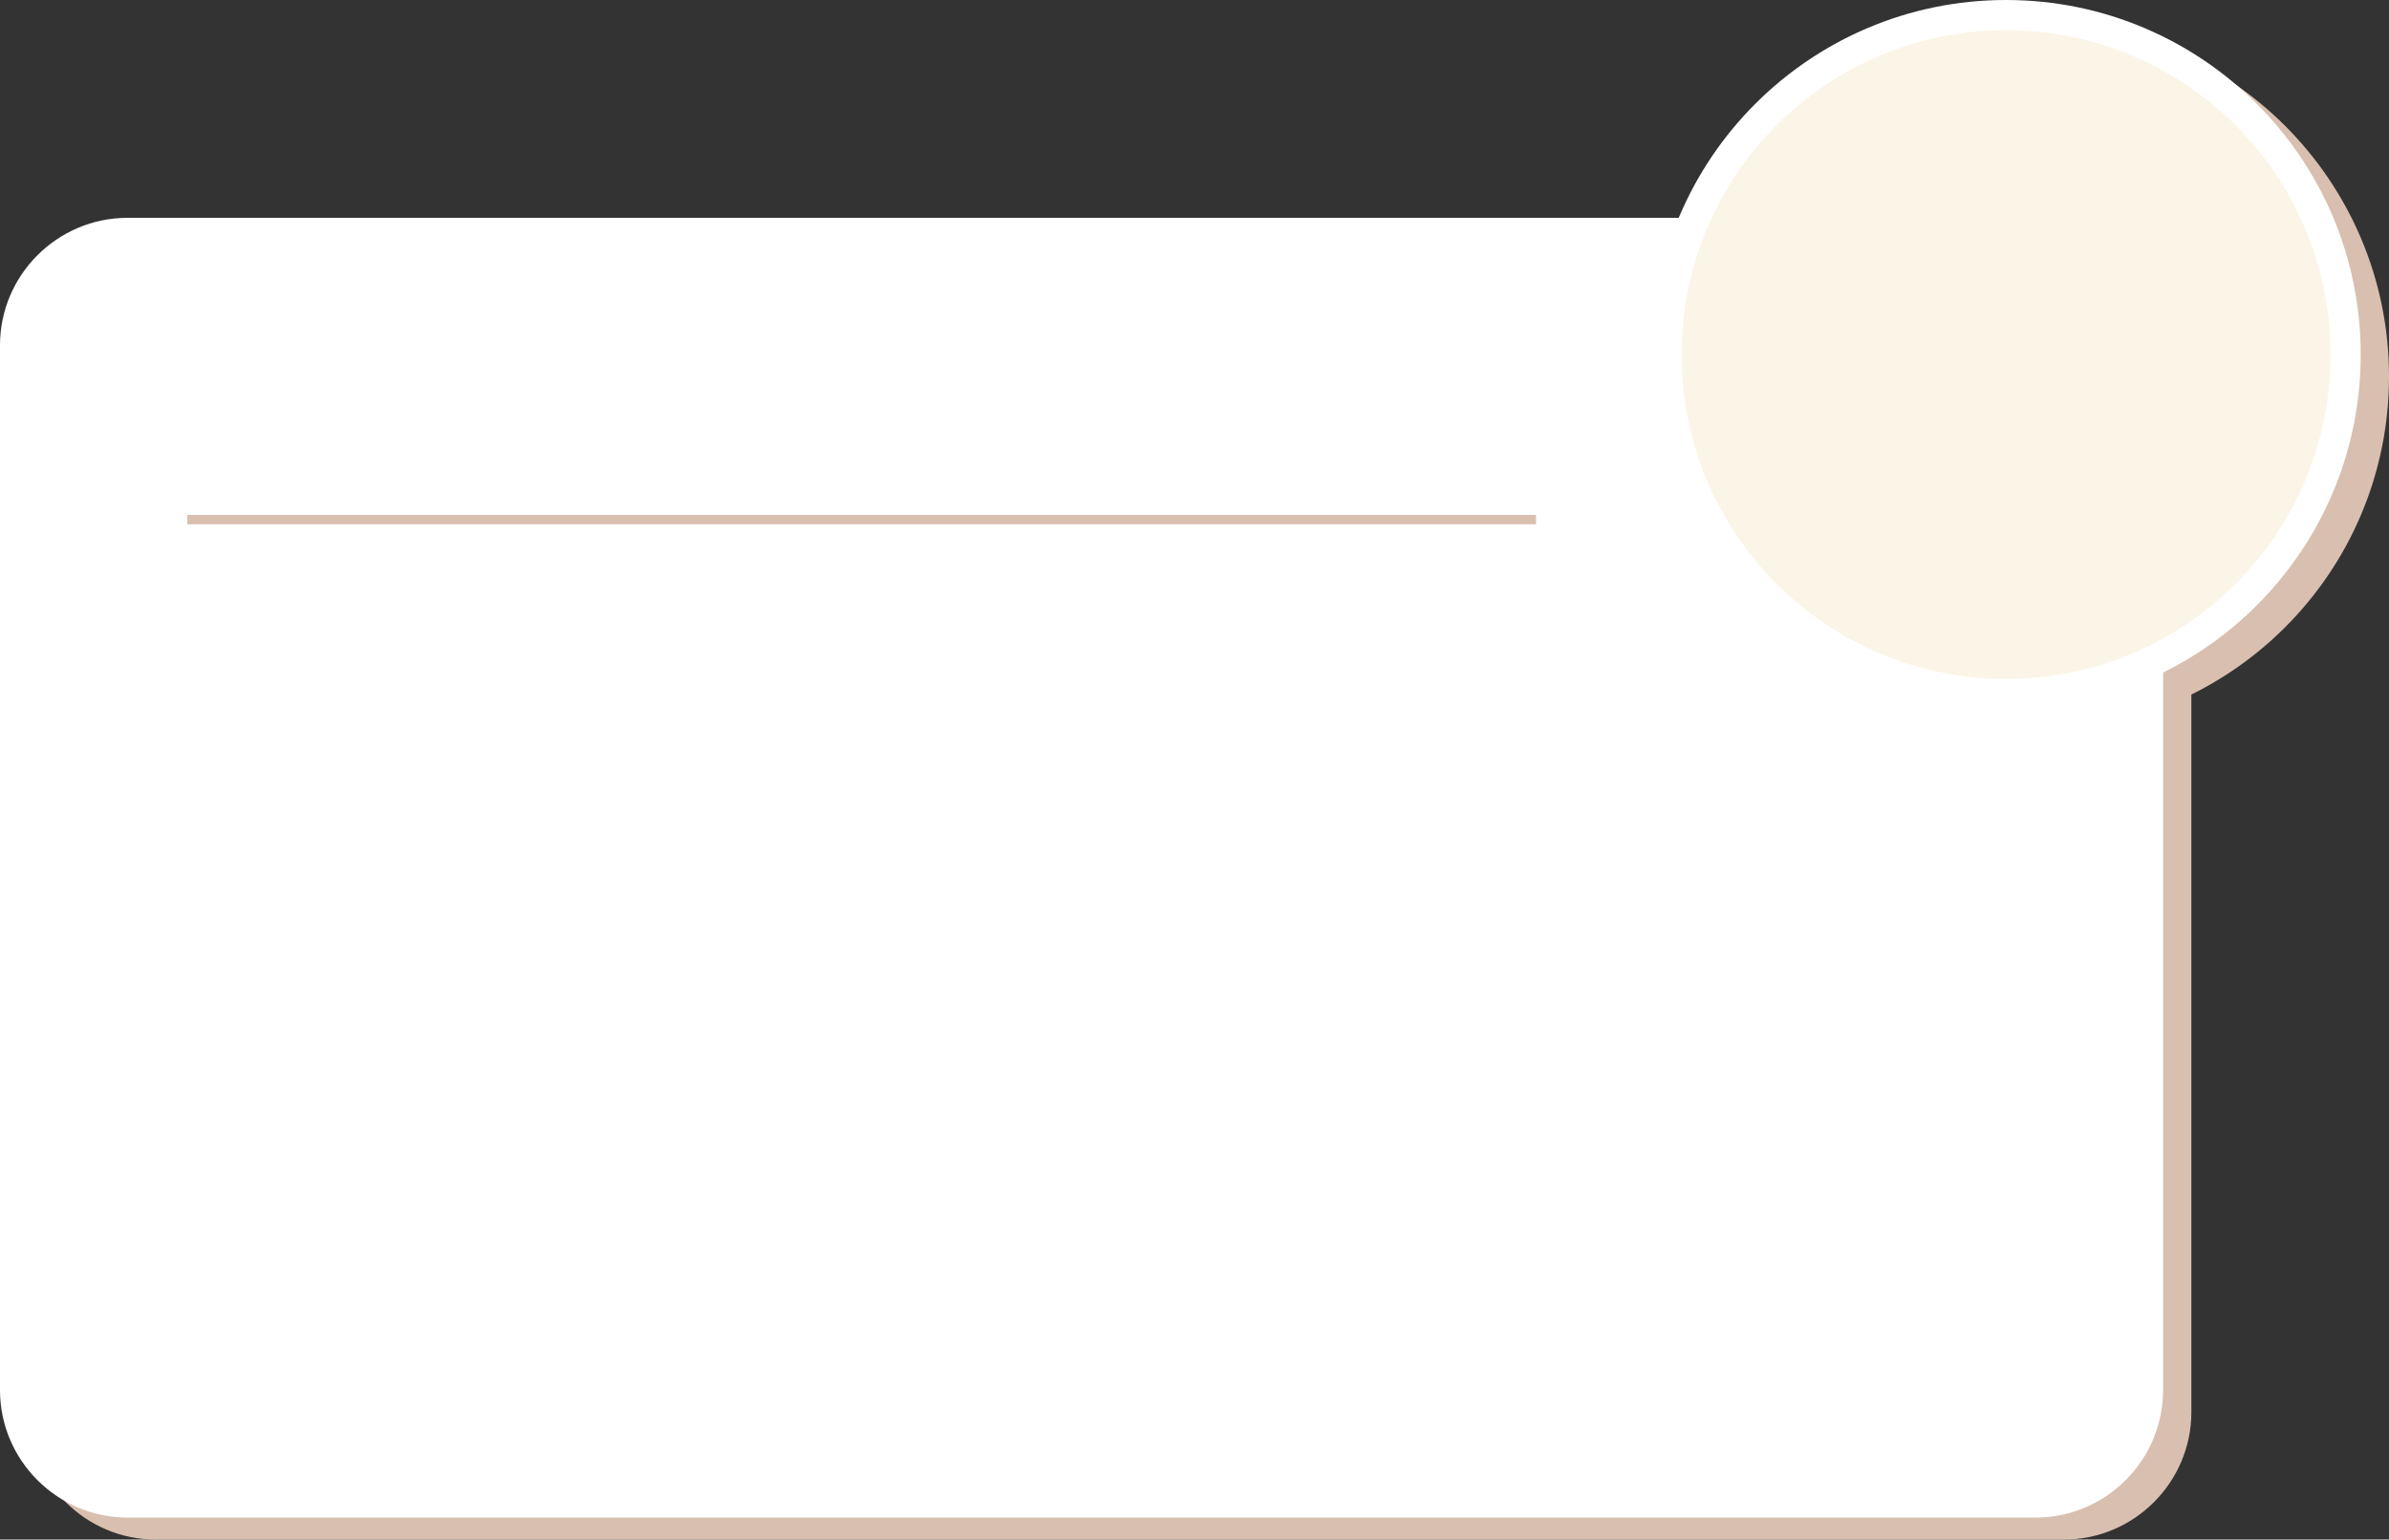
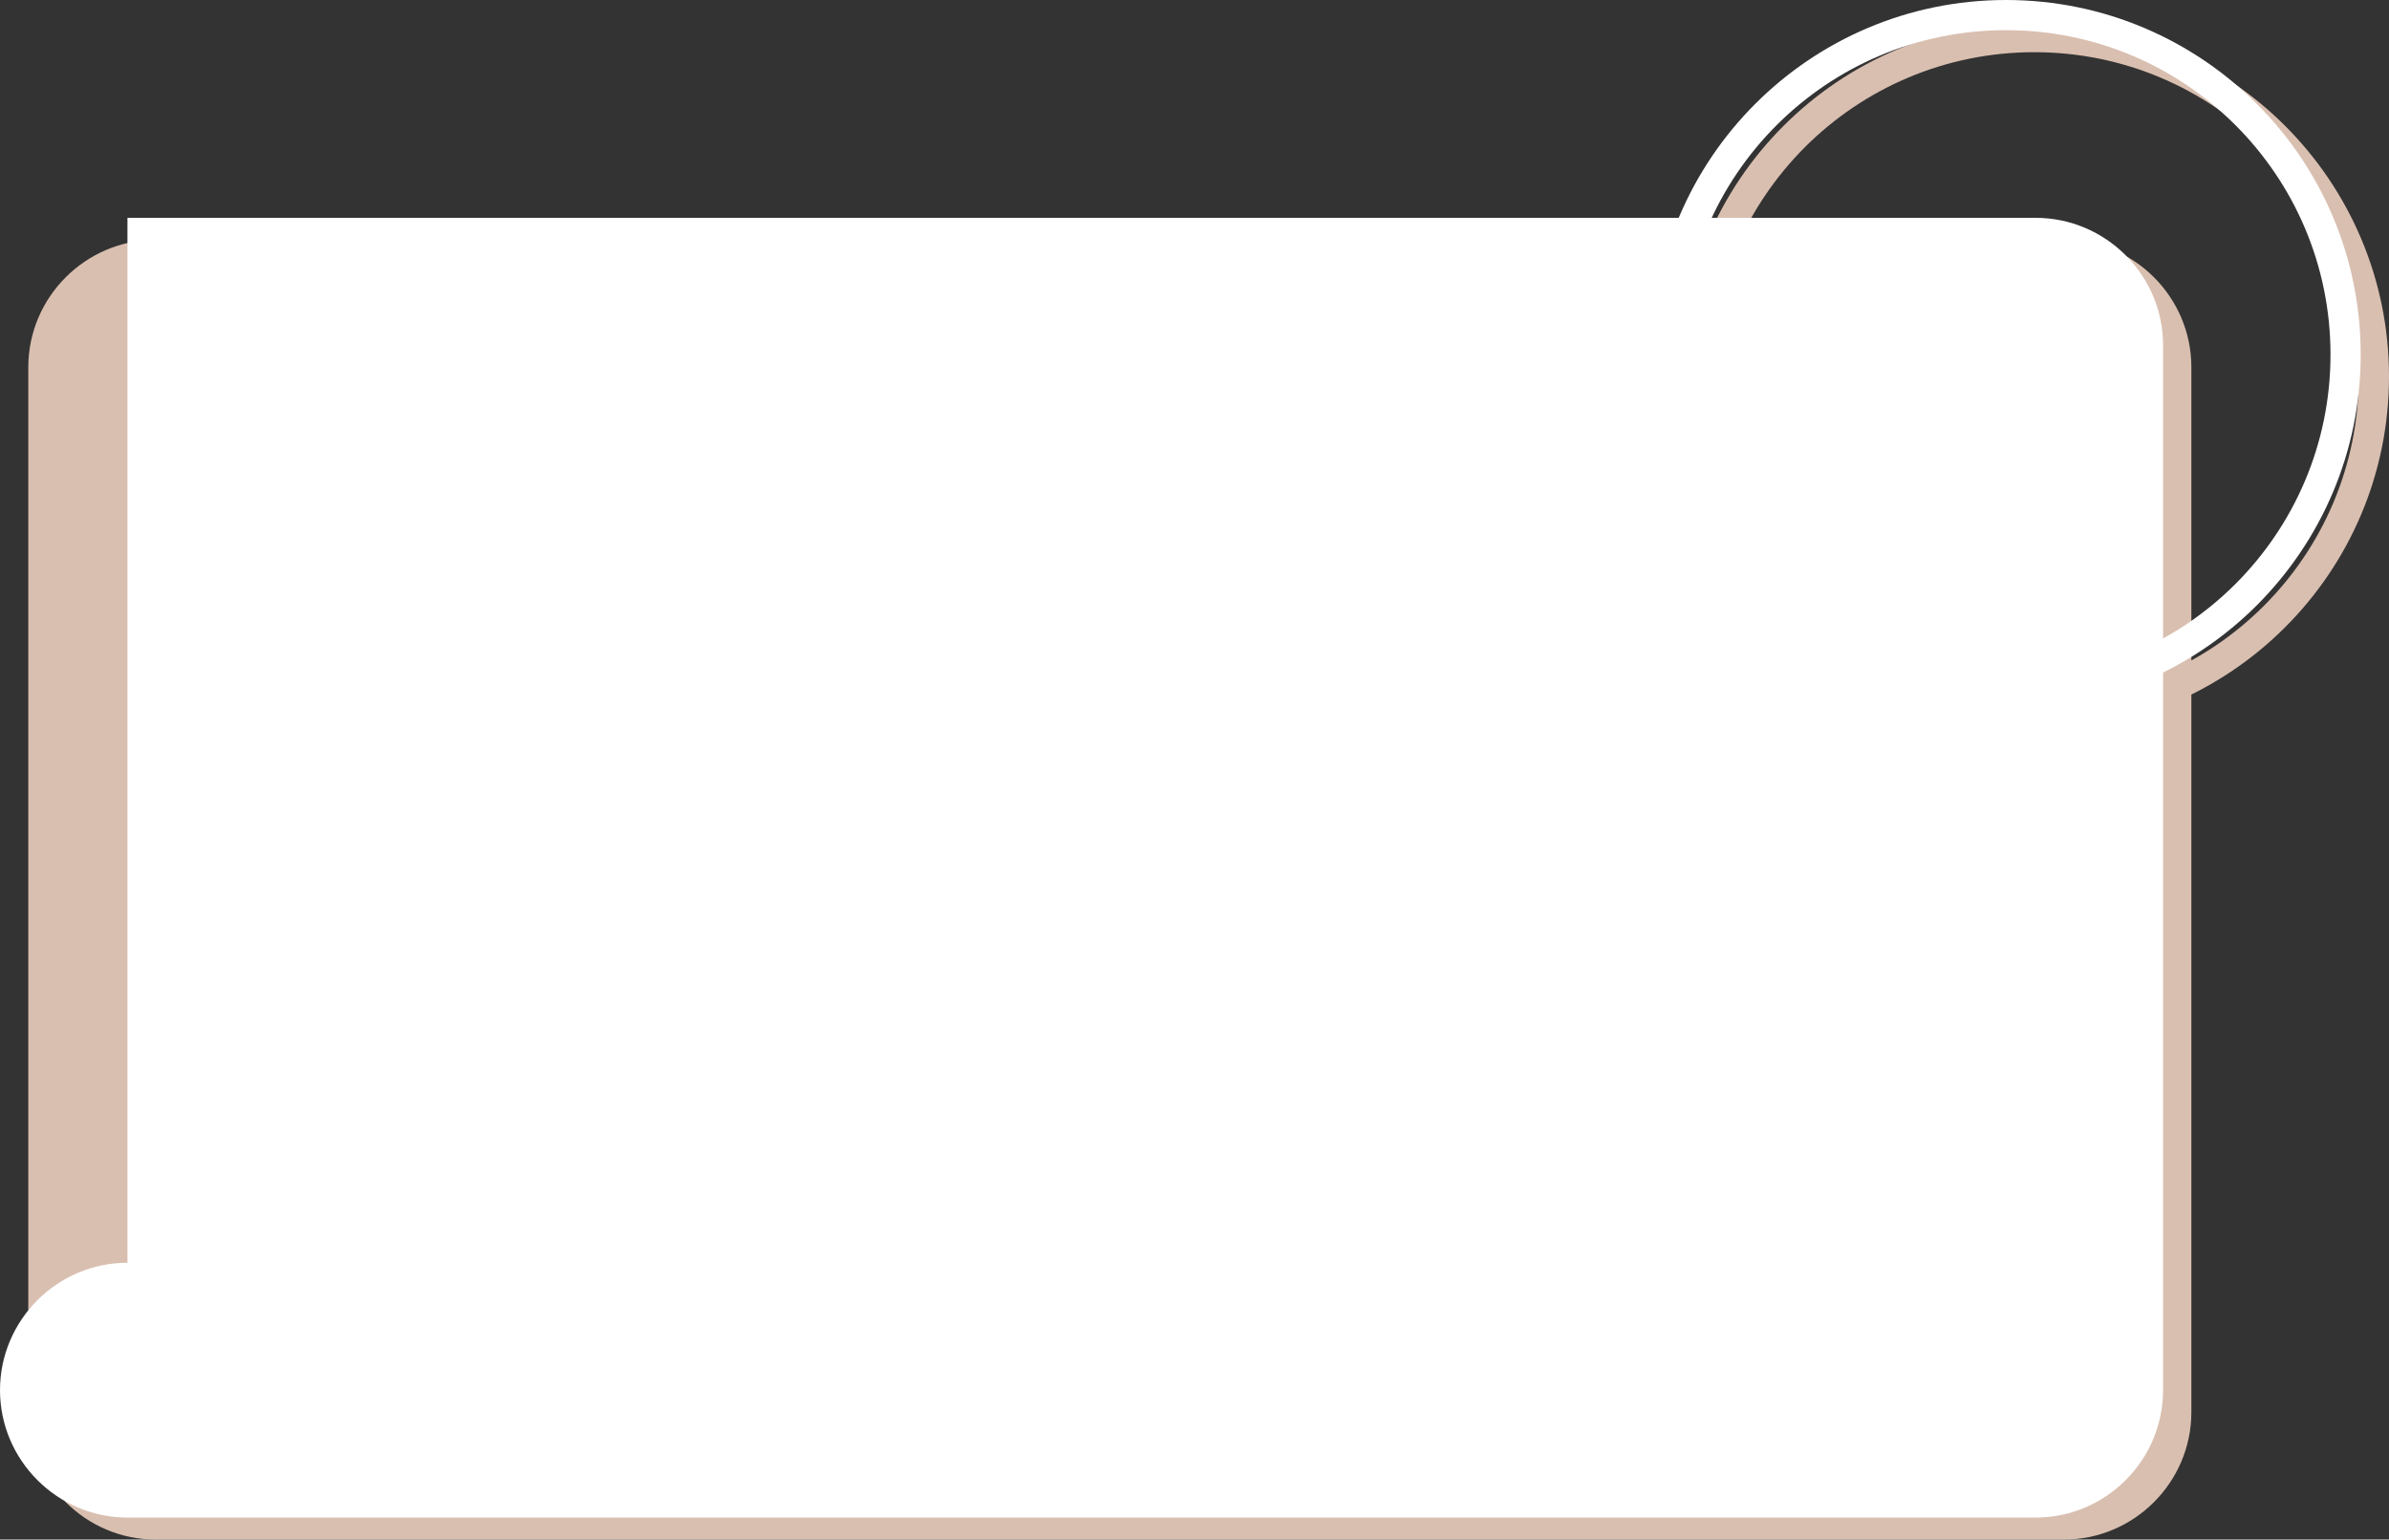
<svg xmlns="http://www.w3.org/2000/svg" clip-rule="evenodd" fill-rule="evenodd" height="743.95" image-rendering="optimizeQuality" shape-rendering="geometricPrecision" text-rendering="geometricPrecision" version="1.0" viewBox="0 0 1154.09 743.95" width="1154.09">
  <rect x="0" y="0" width="1154.09" height="743.95" fill="#333333" stroke="none" />
  <g>
    <path d="M75.24 115.89l921.81 0c33.87,0 61.57,27.7 61.57,61.57l0 504.92c0,33.87 -27.7,61.57 -61.57,61.57l-921.81 0c-33.87,0 -61.57,-27.7 -61.57,-61.57l0 -504.92c0,-33.87 27.7,-61.57 61.57,-61.57z" fill="#d9bfb0" />
-     <path d="M982.76 17.92c90.59,0 164.04,73.45 164.04,164.04 0,90.6 -73.45,164.04 -164.04,164.04 -90.6,0 -164.04,-73.44 -164.04,-164.04 0,-90.59 73.44,-164.04 164.04,-164.04z" fill="#d9bfb0" />
    <path d="M982.76 10.63c47.3,0 90.14,19.18 121.14,50.18 31.01,31.01 50.19,73.85 50.19,121.15 0,47.31 -19.18,90.15 -50.19,121.15 -31,31 -73.84,50.18 -121.14,50.18 -47.31,0 -90.15,-19.18 -121.15,-50.18 -31,-31 -50.18,-73.84 -50.18,-121.15 0,-47.3 19.18,-90.14 50.18,-121.15 31,-31 73.84,-50.18 121.15,-50.18zm110.84 60.49c-28.37,-28.36 -67.56,-45.9 -110.84,-45.9 -43.29,0 -82.48,17.54 -110.84,45.9 -28.36,28.37 -45.91,67.56 -45.91,110.84 0,43.29 17.55,82.48 45.91,110.84 28.36,28.36 67.55,45.91 110.84,45.91 43.28,0 82.47,-17.55 110.84,-45.91 28.36,-28.36 45.9,-67.55 45.9,-110.84 0,-43.28 -17.54,-82.47 -45.9,-110.84z" fill="#d9bfb0" fill-rule="nonzero" />
-     <path d="M61.57 105.26l921.81 0c33.87,0 61.57,27.7 61.57,61.57l0 504.92c0,33.86 -27.7,61.57 -61.57,61.57l-921.81 0c-33.87,0 -61.57,-27.71 -61.57,-61.57l0 -504.92c0,-33.87 27.7,-61.57 61.57,-61.57z" fill="#fff" />
-     <path d="M969.09 7.29c90.59,0 164.04,73.44 164.04,164.04 0,90.6 -73.45,164.04 -164.04,164.04 -90.6,0 -164.04,-73.44 -164.04,-164.04 0,-90.6 73.44,-164.04 164.04,-164.04z" fill="#faf5e6" />
+     <path d="M61.57 105.26l921.81 0c33.87,0 61.57,27.7 61.57,61.57l0 504.92c0,33.86 -27.7,61.57 -61.57,61.57l-921.81 0c-33.87,0 -61.57,-27.71 -61.57,-61.57c0,-33.87 27.7,-61.57 61.57,-61.57z" fill="#fff" />
    <path d="M969.09 0c47.3,0 90.14,19.18 121.15,50.18 31,31.01 50.18,73.84 50.18,121.15 0,47.31 -19.18,90.14 -50.18,121.15 -31.01,31 -73.85,50.18 -121.15,50.18 -47.31,0 -90.14,-19.18 -121.15,-50.18 -31,-31.01 -50.18,-73.84 -50.18,-121.15 0,-47.31 19.18,-90.14 50.18,-121.15 31.01,-31 73.84,-50.18 121.15,-50.18zm110.84 60.49c-28.37,-28.36 -67.55,-45.91 -110.84,-45.91 -43.29,0 -82.48,17.55 -110.84,45.91 -28.36,28.36 -45.91,67.55 -45.91,110.84 0,43.29 17.55,82.48 45.91,110.84 28.36,28.36 67.55,45.91 110.84,45.91 43.29,0 82.47,-17.55 110.84,-45.91 28.36,-28.36 45.9,-67.55 45.9,-110.84 0,-43.29 -17.54,-82.48 -45.9,-110.84z" fill="#fff" fill-rule="nonzero" />
-     <path d="M90.43 248.8L742.02 248.8 742.02 253.35 90.43 253.35z" fill="#d9bfb0" />
  </g>
</svg>